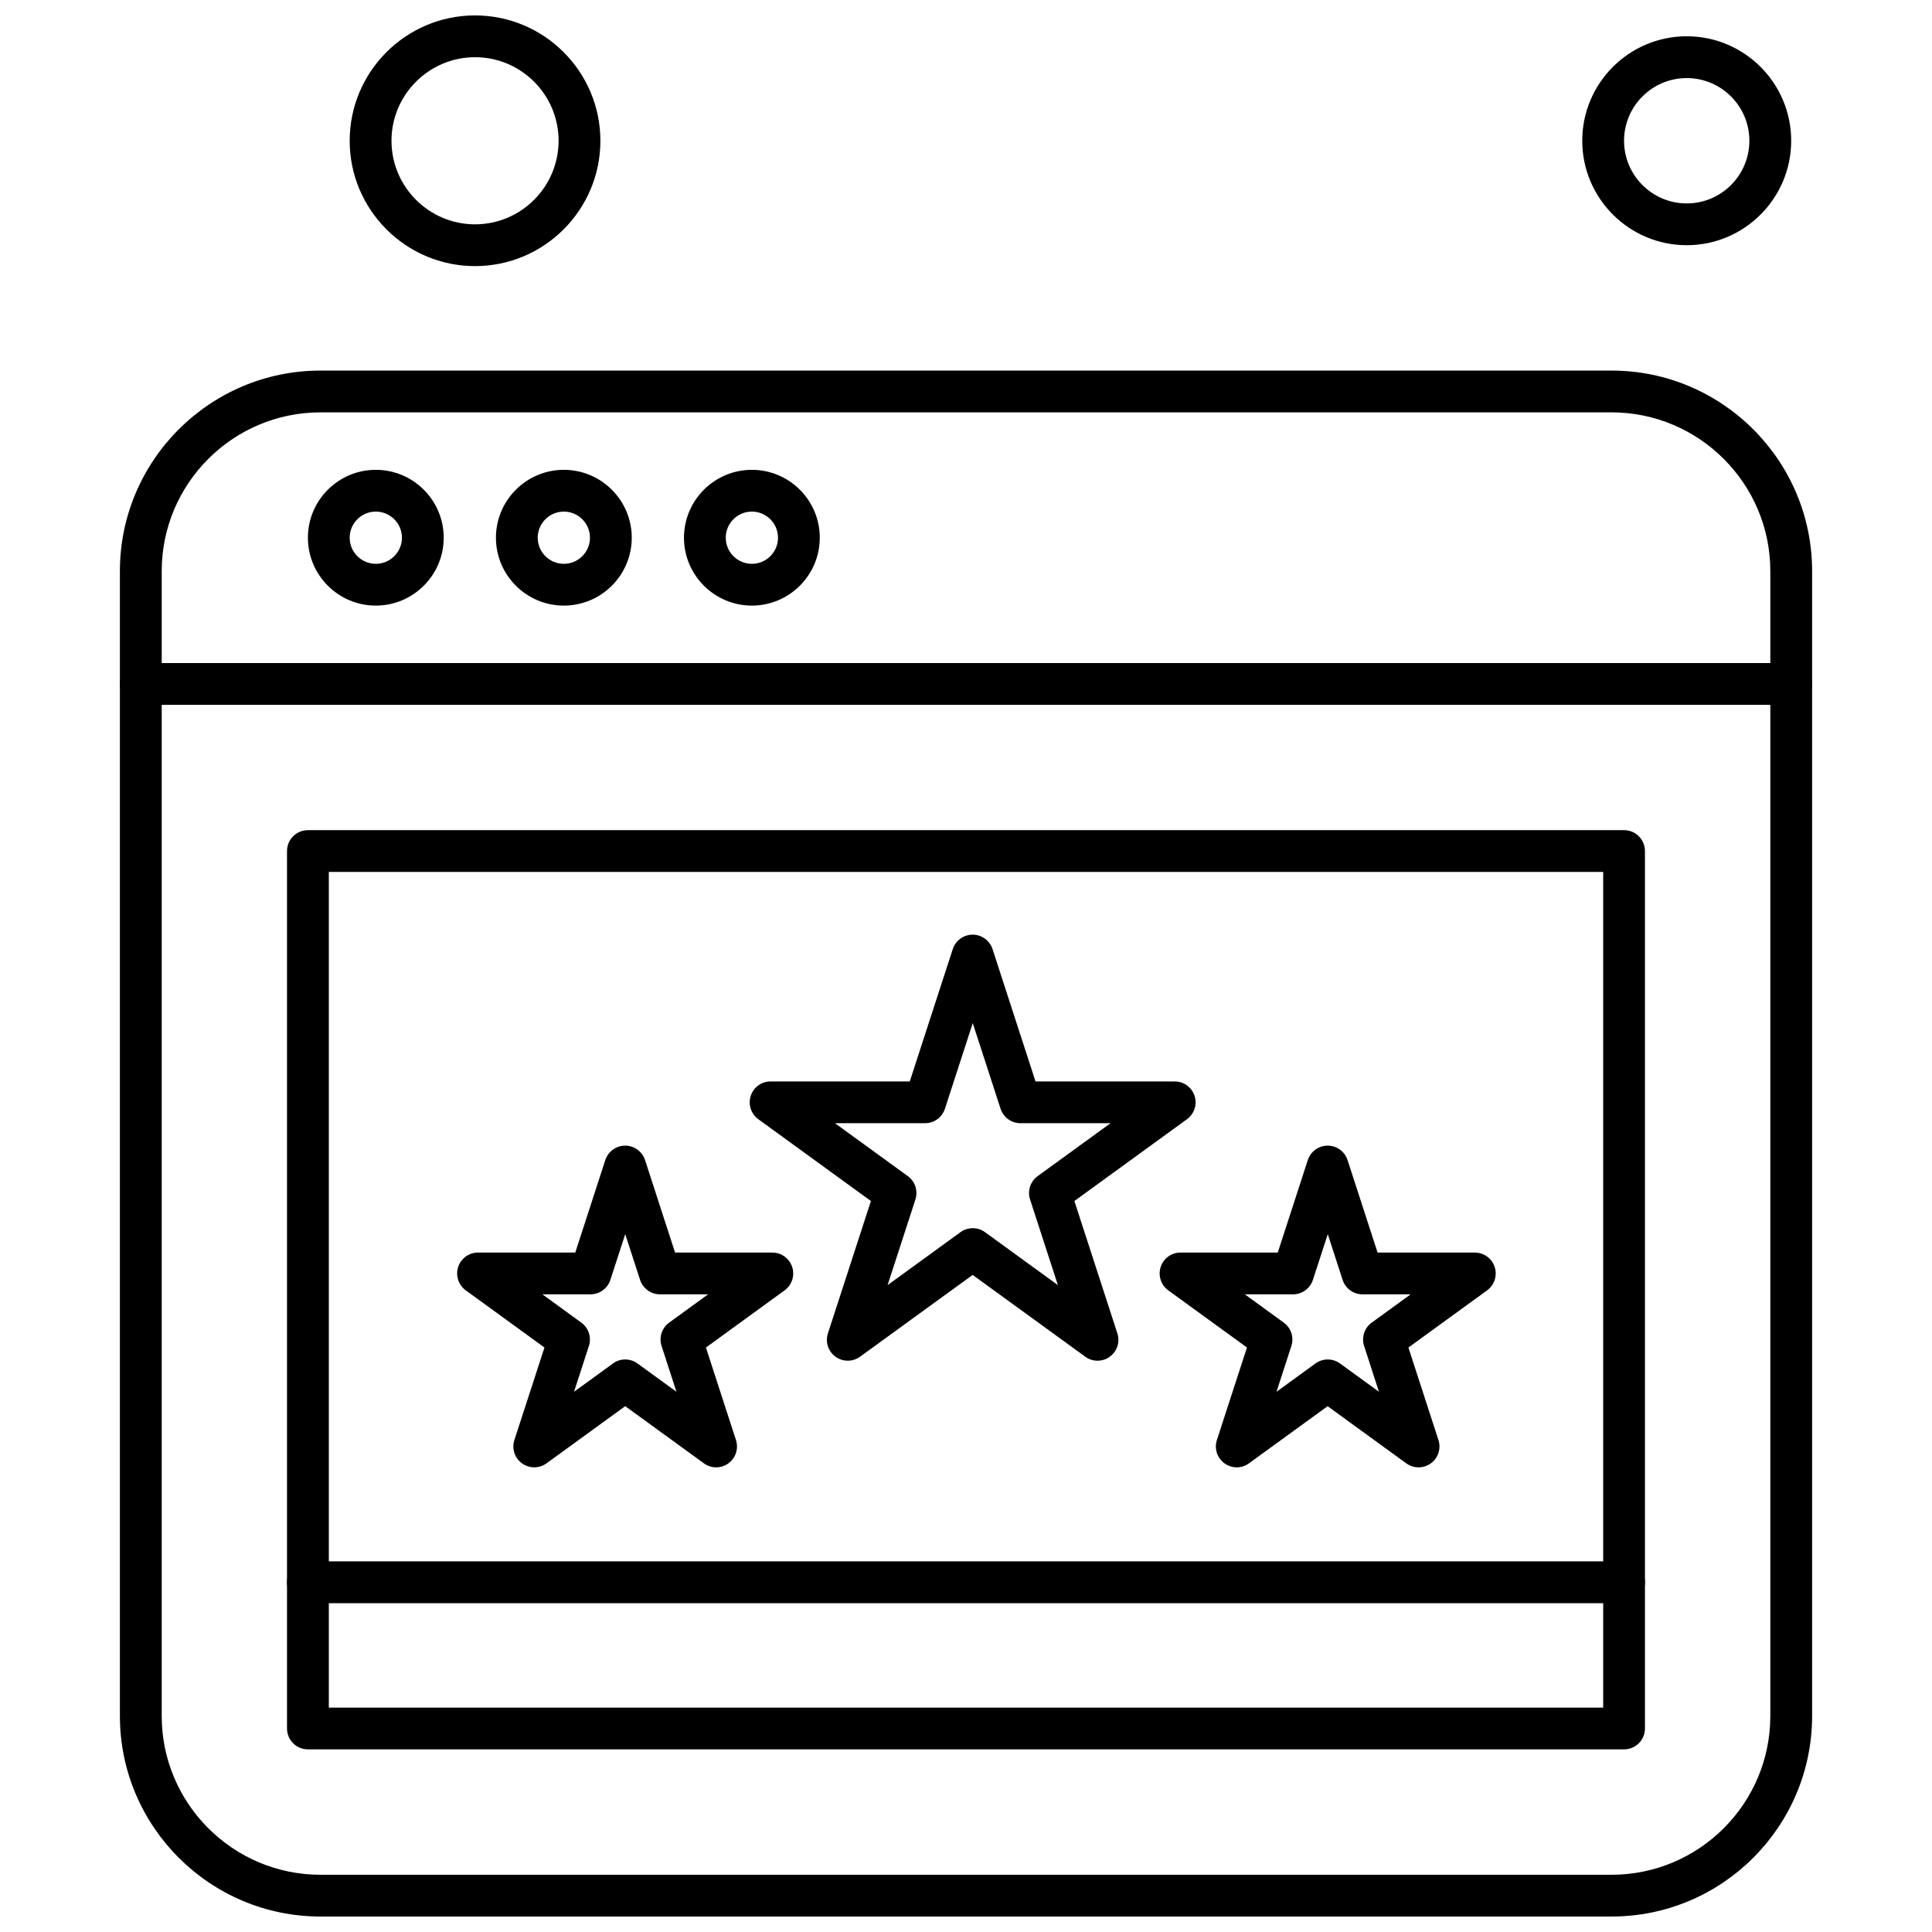
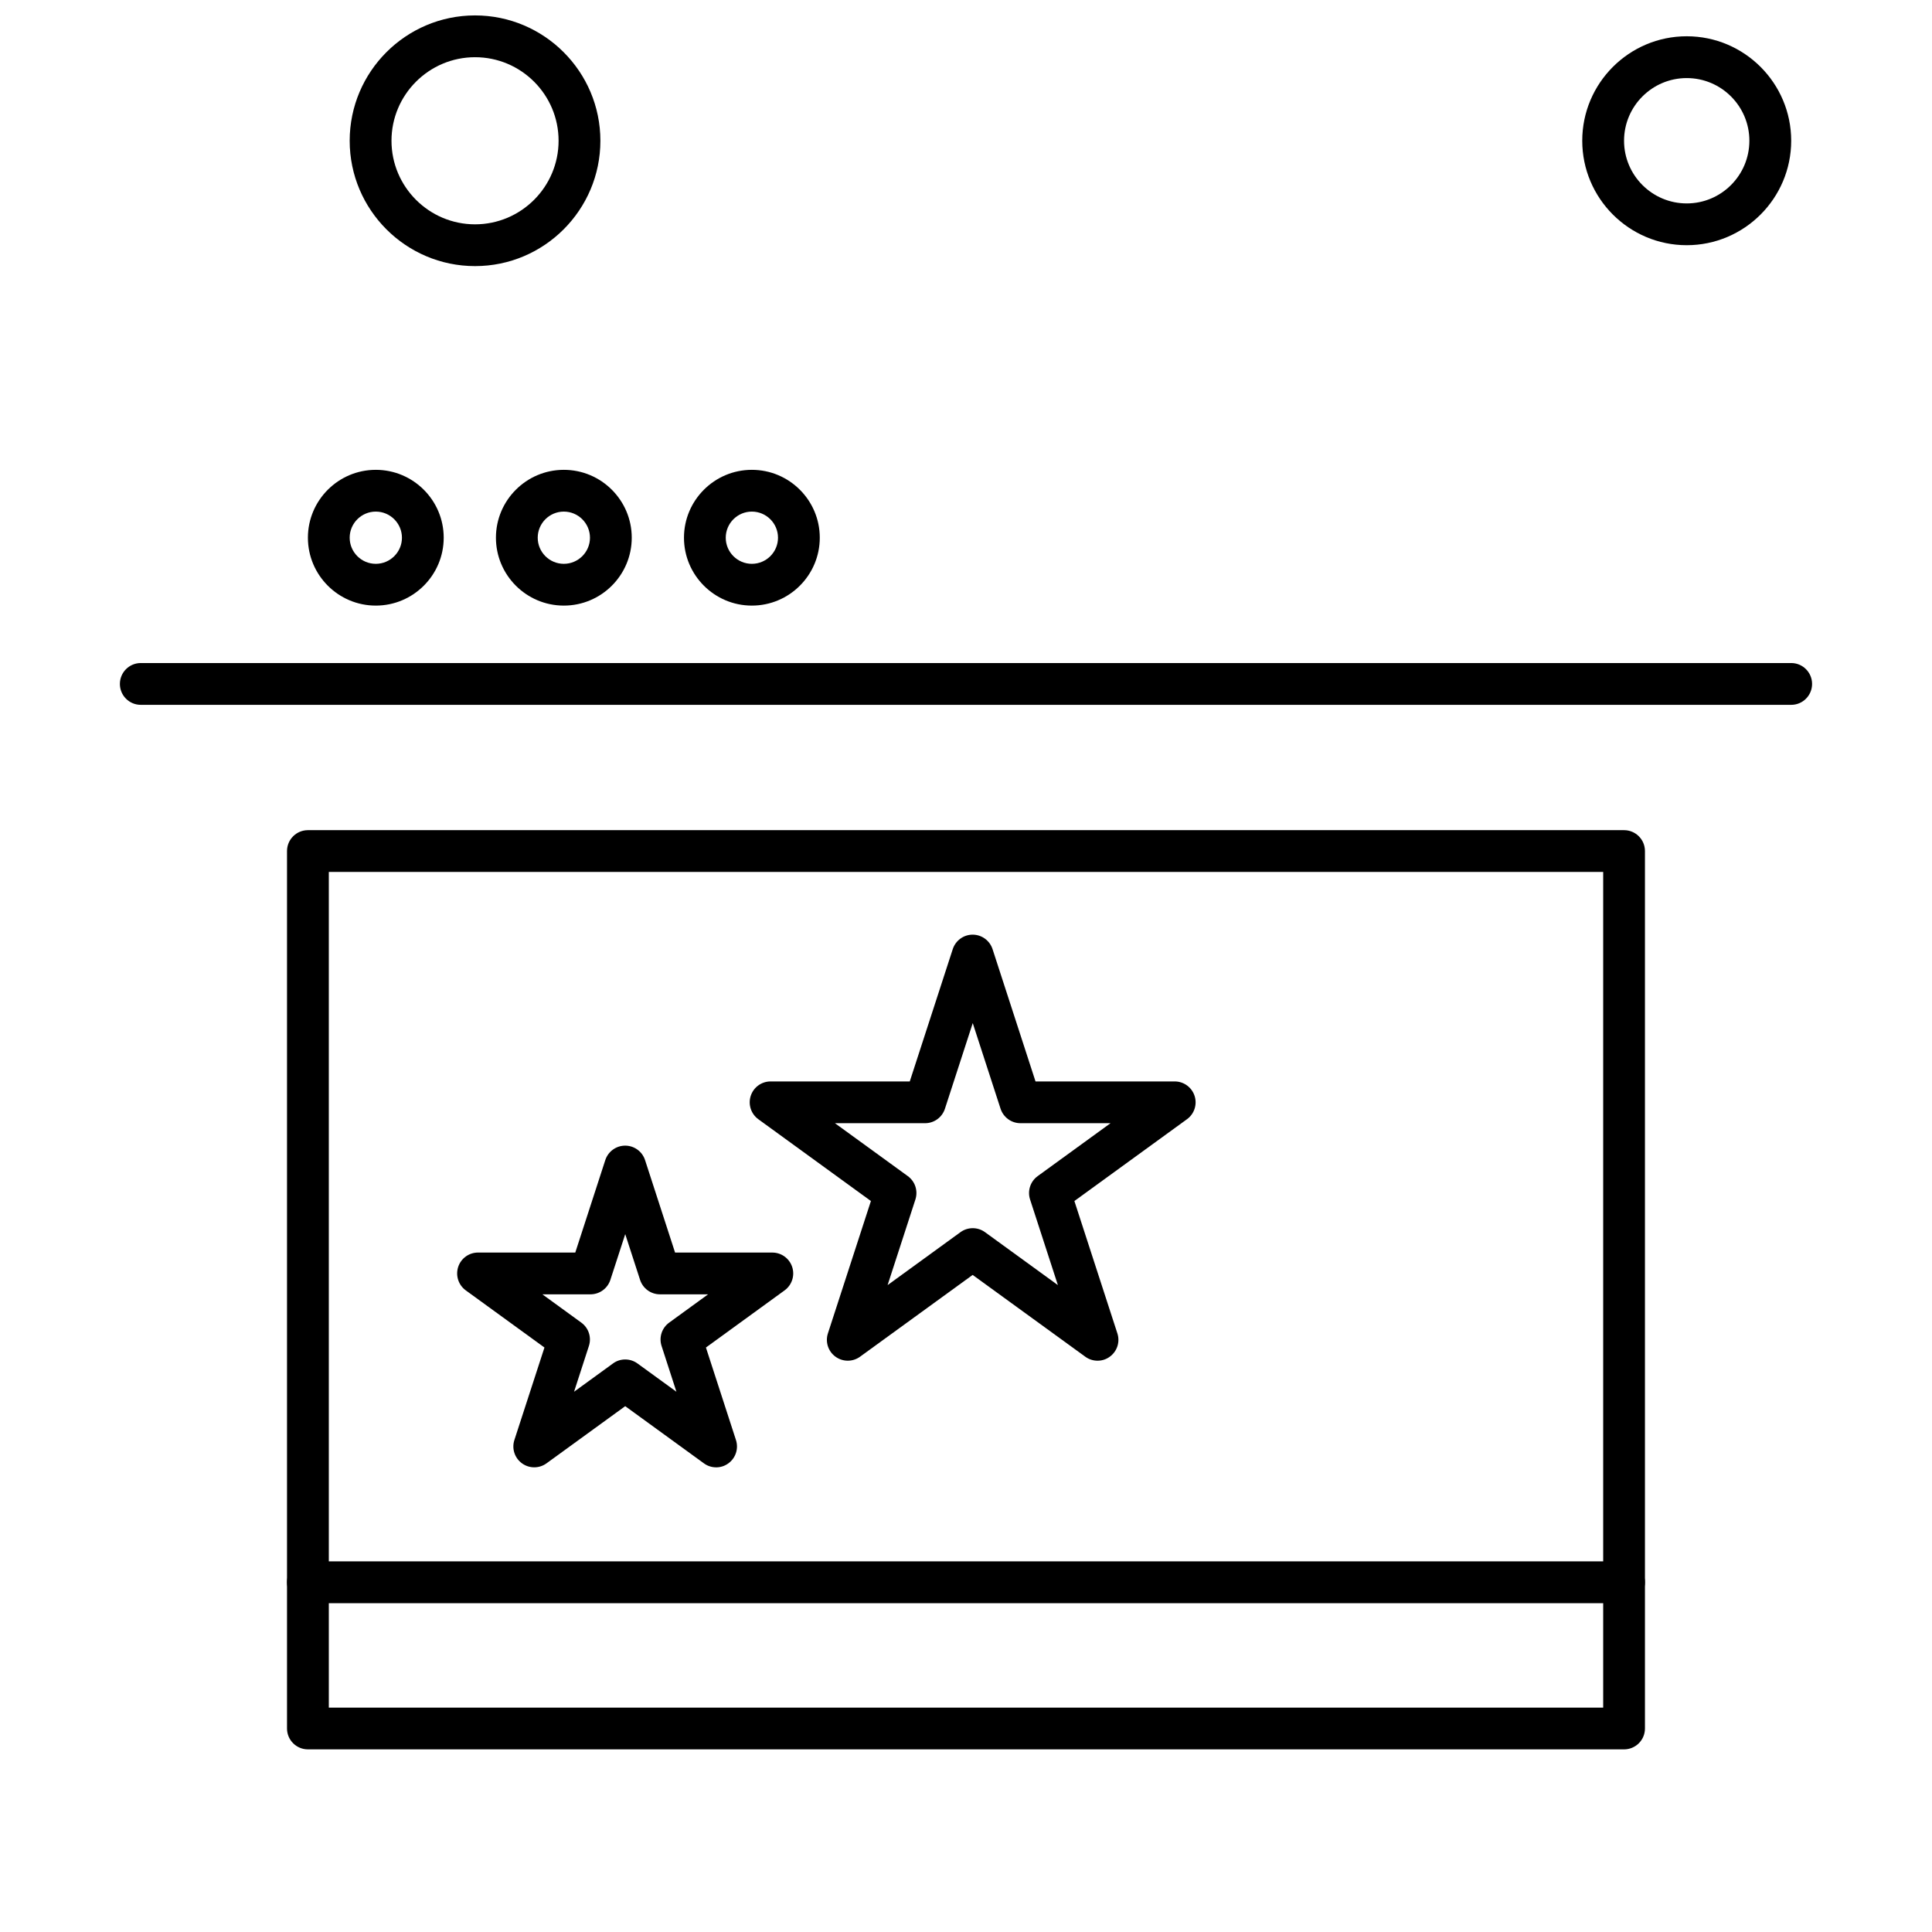
<svg xmlns="http://www.w3.org/2000/svg" width="800px" height="800px" version="1.1" viewBox="144 144 512 512">
  <defs>
    <clipPath id="b">
      <path d="m175 242h450v409.9h-450z" />
    </clipPath>
    <clipPath id="a">
      <path d="m236 148.09h68v66.906h-68z" />
    </clipPath>
  </defs>
  <path d="m333.79 532.86c-1.141 0-2.289-0.348-3.25-1.062l-20.852-15.148-20.855 15.148c-1.941 1.41-4.566 1.41-6.504 0-1.945-1.41-2.754-3.906-2.012-6.184l7.969-24.508-20.855-15.148c-1.941-1.41-2.746-3.91-2.012-6.195 0.734-2.281 2.863-3.824 5.262-3.824l25.773 0.004 7.957-24.512c0.75-2.277 2.871-3.824 5.273-3.824 2.391 0 4.519 1.543 5.262 3.824l7.957 24.512h25.773c2.398 0 4.519 1.543 5.266 3.824 0.742 2.281-0.074 4.781-2.012 6.195l-20.848 15.148 7.957 24.512c0.742 2.277-0.074 4.781-2.012 6.184-0.953 0.703-2.098 1.059-3.234 1.059zm-24.102-28.586c1.137 0 2.277 0.348 3.25 1.055l10.32 7.496-3.934-12.133c-0.742-2.277 0.074-4.781 2.012-6.184l10.32-7.5h-12.762c-2.398 0-4.519-1.543-5.266-3.824l-3.934-12.125-3.941 12.125c-0.742 2.277-2.867 3.824-5.266 3.824h-12.754l10.32 7.5c1.945 1.41 2.754 3.906 2.012 6.184l-3.934 12.133 10.32-7.496c0.941-0.703 2.078-1.055 3.227-1.055z" fill-rule="evenodd" />
  <path d="m434.86 504.6c-1.137 0-2.285-0.348-3.25-1.059l-29.848-21.672-29.84 21.672c-1.938 1.41-4.559 1.41-6.504 0-1.945-1.402-2.754-3.906-2.012-6.184l11.395-35.074-29.84-21.68c-1.938-1.41-2.746-3.906-2.012-6.184 0.742-2.285 2.863-3.828 5.266-3.828h36.883l11.395-35.074c0.75-2.277 2.875-3.824 5.266-3.824 2.398 0 4.519 1.543 5.273 3.824l11.391 35.074h36.887c2.398 0 4.519 1.543 5.266 3.828 0.742 2.277-0.074 4.781-2.012 6.184l-29.84 21.68 11.391 35.074c0.75 2.277-0.066 4.781-2.012 6.184-0.945 0.707-2.086 1.059-3.231 1.059zm-69.59-62.941 19.312 14.027c1.941 1.41 2.746 3.906 2.012 6.184l-7.371 22.695 19.312-14.027c1.941-1.41 4.566-1.41 6.504 0l19.312 14.027-7.371-22.695c-0.742-2.277 0.074-4.781 2.012-6.184l19.312-14.027h-23.871c-2.398 0-4.519-1.543-5.273-3.832l-7.371-22.695-7.371 22.695c-0.742 2.289-2.863 3.832-5.262 3.832z" fill-rule="evenodd" />
-   <path d="m471.75 532.86c-1.137 0-2.285-0.348-3.25-1.062-1.945-1.41-2.754-3.906-2.012-6.184l7.969-24.508-20.855-15.148c-1.941-1.41-2.746-3.91-2.012-6.195 0.734-2.281 2.863-3.824 5.262-3.824l25.77 0.004 7.957-24.512c0.75-2.277 2.875-3.824 5.273-3.824 2.391 0 4.519 1.543 5.266 3.824l7.957 24.512h25.773c2.398 0 4.519 1.543 5.262 3.824 0.742 2.281-0.07 4.781-2.012 6.195l-20.852 15.148 7.957 24.512c0.742 2.277-0.074 4.781-2.012 6.184-1.941 1.41-4.566 1.41-6.504 0l-20.852-15.148-20.855 15.148c-0.953 0.703-2.09 1.059-3.234 1.059zm2.144-45.848 10.32 7.5c1.945 1.41 2.754 3.906 2.012 6.184l-3.934 12.133 10.32-7.496c1.941-1.41 4.566-1.41 6.504 0l10.32 7.496-3.934-12.133c-0.742-2.277 0.074-4.781 2.012-6.184l10.32-7.5h-12.762c-2.398 0-4.519-1.543-5.266-3.824l-3.934-12.125-3.941 12.125c-0.742 2.277-2.867 3.824-5.266 3.824h-12.781z" fill-rule="evenodd" />
  <g clip-path="url(#b)">
-     <path d="m571.08 651.9h-342.15c-29.305 0-53.156-23.84-53.156-53.145v-303.4c0-29.305 23.848-53.148 53.156-53.148h342.15c29.305 0 53.148 23.84 53.148 53.148v303.4c-0.004 29.305-23.84 53.145-53.148 53.145zm-342.15-398.62c-23.203 0-42.074 18.875-42.074 42.078v303.4c0 23.203 18.875 42.074 42.074 42.074h342.15c23.203 0 42.074-18.875 42.074-42.074v-303.4c0-23.203-18.875-42.078-42.074-42.078z" fill-rule="evenodd" />
-   </g>
+     </g>
  <path d="m618.69 330.79h-437.38c-3.059 0-5.539-2.481-5.539-5.539s2.481-5.539 5.539-5.539h437.38c3.051 0 5.531 2.481 5.531 5.539s-2.477 5.539-5.531 5.539z" fill-rule="evenodd" />
  <path d="m343.25 304.49c-9.918 0-17.988-8.07-17.988-17.992 0-9.918 8.07-17.988 17.988-17.988 9.926 0 18 8.07 18 17.988 0 9.922-8.07 17.992-18 17.992zm0-24.91c-3.816 0-6.918 3.106-6.918 6.922s3.106 6.918 6.918 6.918c3.824 0 6.93-3.106 6.93-6.918 0-3.816-3.106-6.922-6.93-6.922z" fill-rule="evenodd" />
  <path d="m293.42 304.49c-9.918 0-17.992-8.07-17.992-17.992 0-9.918 8.07-17.988 17.992-17.988 9.926 0 18 8.07 18 17.988 0 9.922-8.074 17.992-18 17.992zm0-24.91c-3.816 0-6.918 3.106-6.918 6.922s3.102 6.918 6.918 6.918 6.93-3.106 6.93-6.918c-0.004-3.816-3.109-6.922-6.93-6.922z" fill-rule="evenodd" />
  <path d="m243.59 304.49c-9.922 0-17.992-8.07-17.992-17.992 0-9.918 8.07-17.988 17.992-17.988 9.926 0 17.996 8.07 17.996 17.988 0 9.922-8.074 17.992-17.996 17.992zm0-24.91c-3.816 0-6.922 3.106-6.922 6.922s3.106 6.918 6.922 6.918 6.93-3.106 6.93-6.918c-0.004-3.816-3.113-6.922-6.93-6.922z" fill-rule="evenodd" />
  <path d="m574.39 607.6h-348.79c-3.059 0-5.539-2.473-5.539-5.539v-232.52c0-3.059 2.481-5.539 5.539-5.539h348.79c3.059 0 5.539 2.473 5.539 5.539v232.53c0 3.059-2.481 5.531-5.539 5.531zm-343.25-11.066h337.72v-221.46l-337.72-0.004z" fill-rule="evenodd" />
  <path d="m574.39 568.86h-348.79c-3.059 0-5.539-2.473-5.539-5.539 0-3.059 2.481-5.539 5.539-5.539h348.79c3.059 0 5.539 2.481 5.539 5.539s-2.481 5.539-5.539 5.539z" fill-rule="evenodd" />
  <path d="m591 208.98c-15.266 0-27.688-12.414-27.688-27.688 0-15.266 12.422-27.68 27.688-27.68s27.684 12.414 27.684 27.68c0 15.27-12.418 27.688-27.684 27.688zm0-44.289c-9.156 0-16.609 7.449-16.609 16.609 0 9.16 7.453 16.609 16.609 16.609s16.602-7.449 16.602-16.609c0.008-9.156-7.438-16.609-16.602-16.609z" fill-rule="evenodd" />
  <g clip-path="url(#a)">
    <path d="m269.89 214.52c-18.316 0-33.219-14.902-33.219-33.215 0-18.316 14.902-33.219 33.219-33.219s33.219 14.902 33.219 33.219c0.004 18.316-14.898 33.215-33.219 33.215zm0-55.359c-12.211 0-22.141 9.934-22.141 22.141 0 12.207 9.934 22.148 22.141 22.148s22.141-9.934 22.141-22.148c0-12.215-9.926-22.141-22.141-22.141z" fill-rule="evenodd" />
  </g>
</svg>